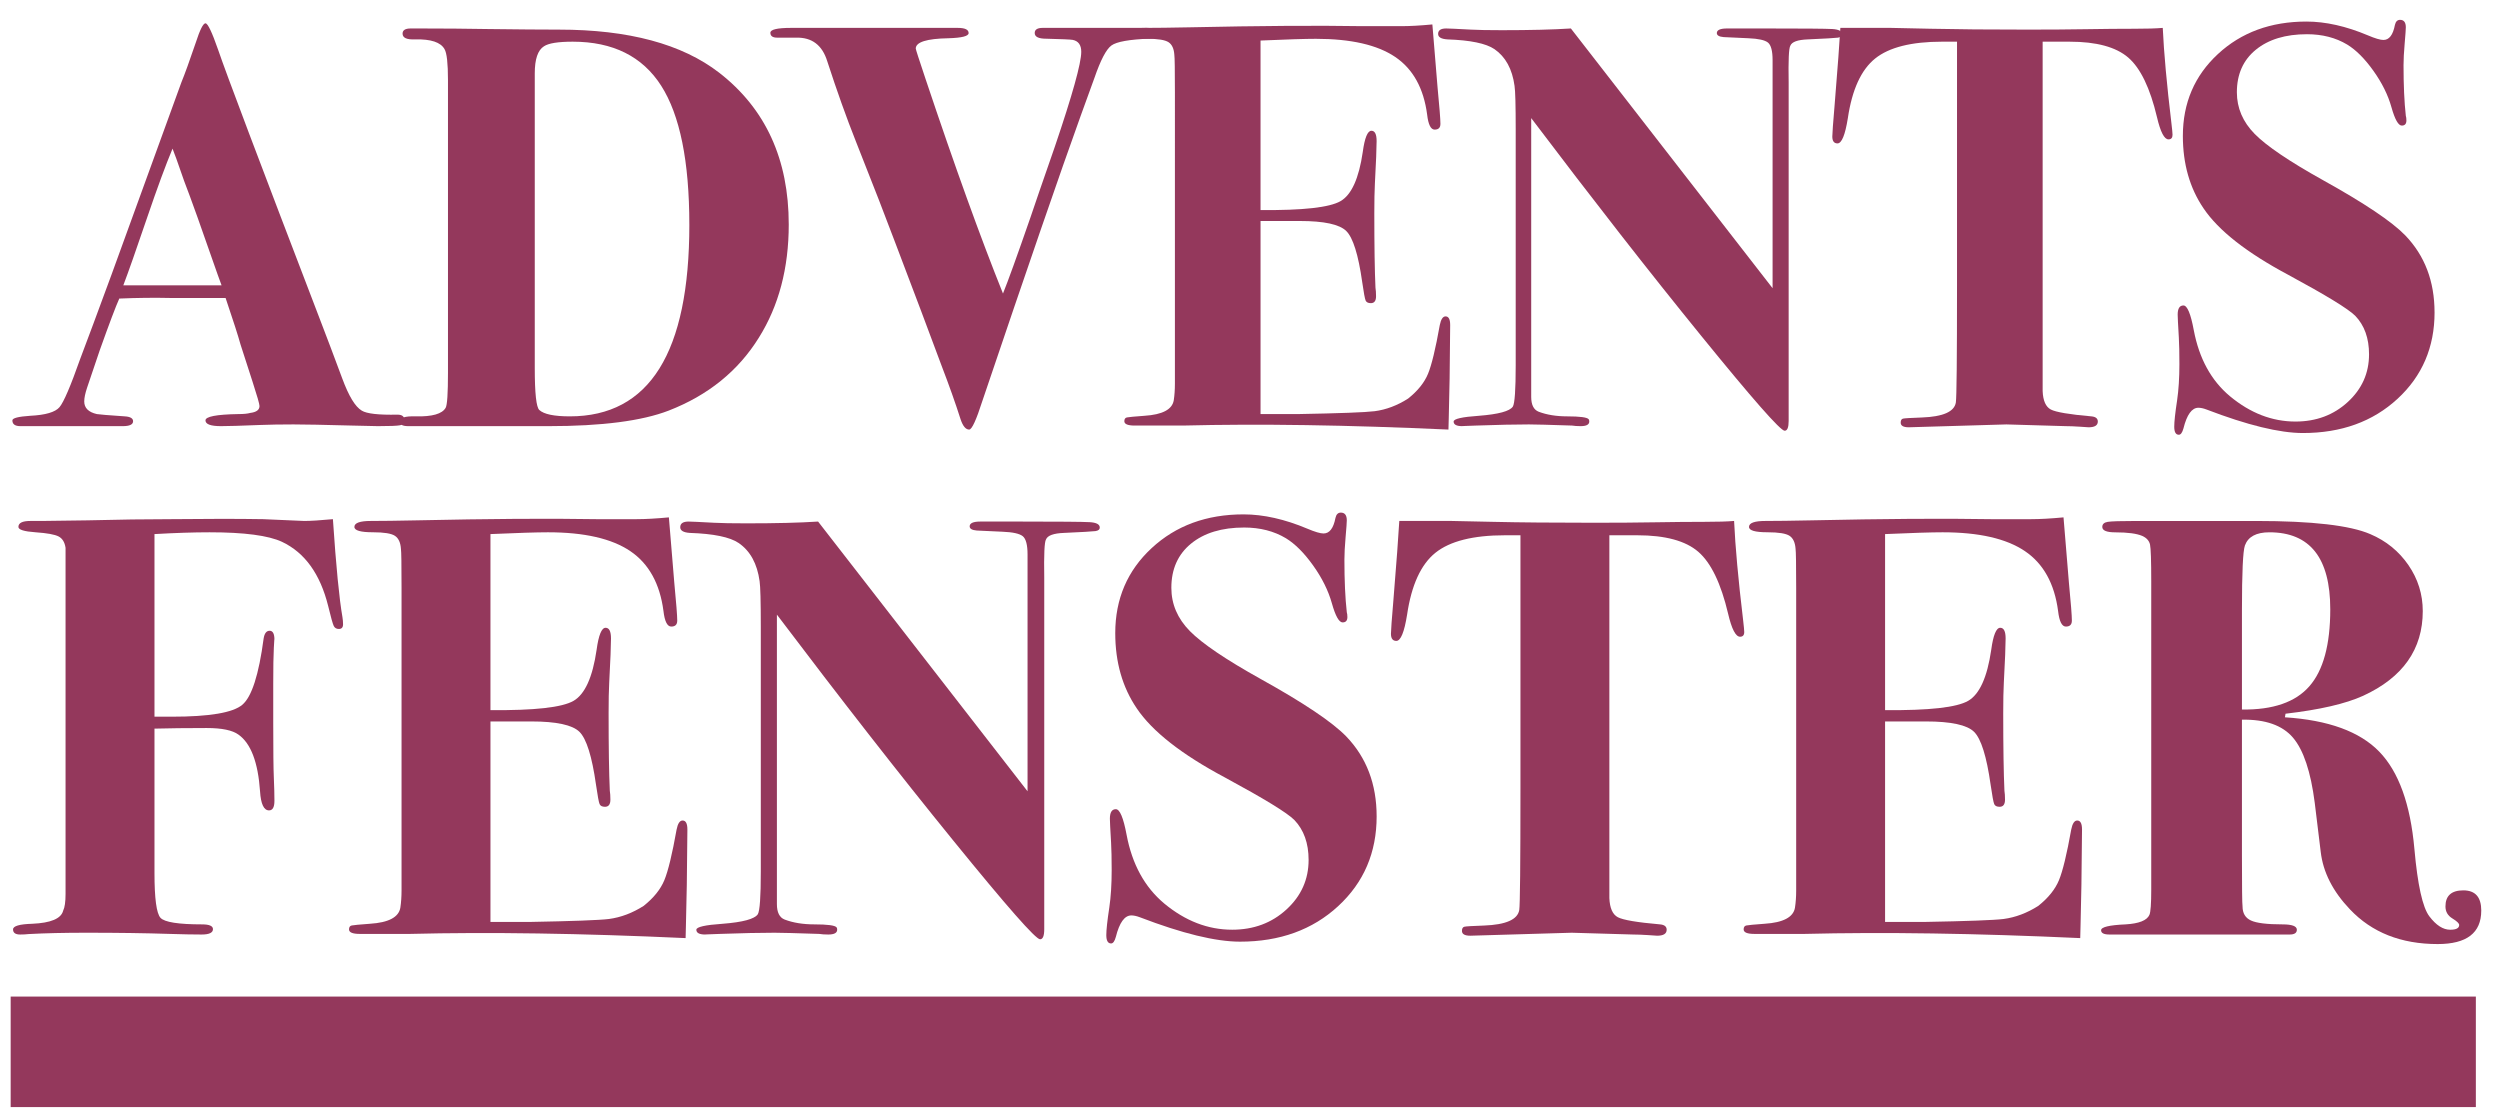
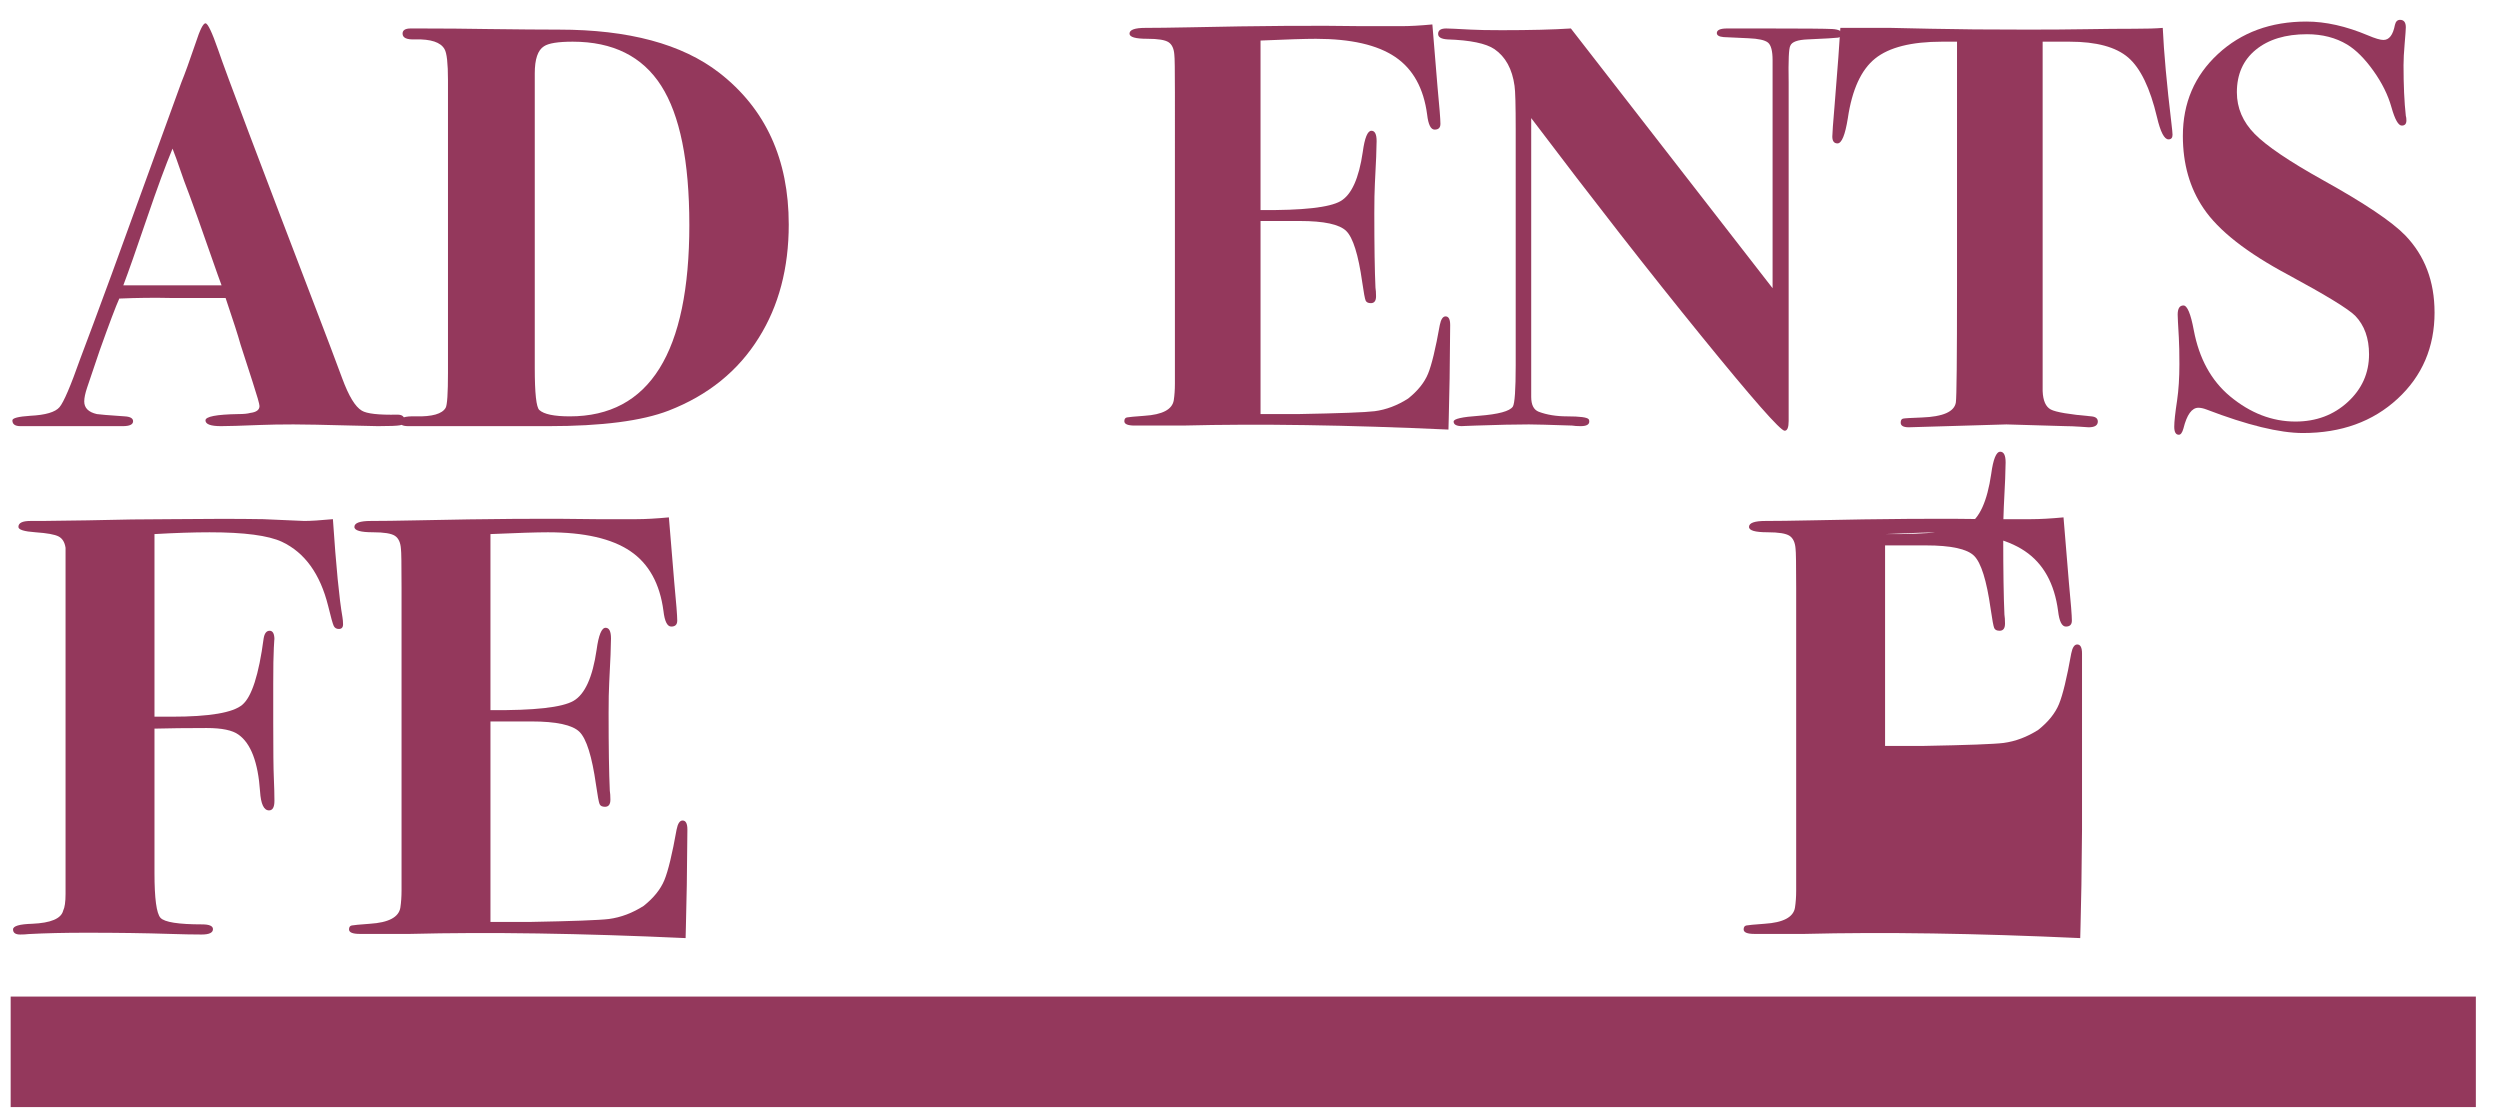
<svg xmlns="http://www.w3.org/2000/svg" id="Ebene_1" version="1.1" viewBox="0 0 400 178.62">
  <defs>
    <style>
      .st0 {
        fill: #94385c;
      }
    </style>
  </defs>
  <rect class="st0" x="1.706" y="159.451" width="394.43" height="17.682" />
  <g>
    <path class="st0" d="M64.69,67.171c0,.49-.23.78-.689.874-.461.09-1.642.138-3.542.138-.49,0-1.87-.035-4.137-.093-4.536-.121-7.663-.183-9.378-.183-2.022,0-3.801.031-5.332.09-3.067.124-5.149.186-6.253.186-1.656,0-2.483-.307-2.483-.922,0-.611,1.747-.95,5.241-1.008.858,0,1.502-.062,1.931-.186.981-.121,1.471-.49,1.471-1.102,0-.307-.368-1.596-1.103-3.861l-1.931-5.978c-.368-1.347-1.166-3.83-2.39-7.449h-8.827c-2.575-.059-5.303-.028-8.183.093-.553,1.226-1.596,3.985-3.127,8.275l-2.022,5.978c-.307.919-.459,1.654-.459,2.207,0,1.043.673,1.716,2.022,2.024.306.059,1.808.183,4.505.366.858.059,1.288.318,1.288.78,0,.521-.553.784-1.656.784H3.269c-.858,0-1.286-.307-1.286-.922,0-.366.95-.611,2.849-.736,2.452-.121,4.015-.58,4.69-1.378.673-.794,1.777-3.371,3.31-7.722,1.164-3.067,2.851-7.601,5.058-13.61l11.125-30.619c.551-1.347,1.318-3.46,2.298-6.344.673-2.082,1.195-3.125,1.563-3.125s1.041,1.412,2.024,4.231c1.224,3.616,6.619,17.9,16.18,42.848,1.226,3.188,2.454,6.437,3.68,9.746,1.041,2.818,2.082,4.538,3.127,5.149.794.49,2.695.705,5.7.642.736,0,1.103.276,1.103.829ZM35.451,45.656c-.06-.186-.273-.767-.637-1.751-2.466-7.104-4.251-12.098-5.362-14.974-.292-.801-.703-1.972-1.231-3.516l-.615-1.634c-1.1,2.635-2.443,6.282-4.03,10.937-1.772,5.208-3.055,8.855-3.847,10.937h15.722Z" />
    <path class="st0" d="M126.2,35.91c0,6.986-1.594,13.023-4.781,18.114-3.31,5.332-8.123,9.224-14.436,11.676-4.291,1.654-10.697,2.483-19.217,2.483h-22.434c-.92,0-1.38-.245-1.38-.736,0-.615.858-.888,2.575-.829,2.635.062,4.231-.397,4.781-1.378.245-.428.368-2.3.368-5.608V12.83c0-2.697-.183-4.351-.551-4.966-.615-1.102-2.177-1.623-4.69-1.561-1.349.062-2.024-.245-2.024-.922,0-.549.428-.825,1.288-.825h1.654c3.678,0,7.233.031,10.666.09,4.904.062,8.703.093,11.402.093,11.155,0,19.706,2.3,25.653,6.897,7.416,5.76,11.125,13.852,11.125,24.275ZM110.293,35.951c0-10.126-1.502-17.54-4.505-22.237-3.005-4.697-7.724-7.045-14.159-7.045-2.331,0-3.863.245-4.598.739-.981.615-1.469,2.055-1.469,4.327v47.147c0,4.051.243,6.292.734,6.724.736.673,2.36,1.012,4.875,1.012,12.749,0,19.124-10.222,19.124-30.667Z" />
-     <path class="st0" d="M184.861,5.46c0,.425-.307.667-.919.725-3.25.124-5.287.487-6.114,1.091-.829.604-1.734,2.328-2.713,5.173-.492,1.33-1.228,3.357-2.207,6.082-3.25,9.01-8.49,24.213-15.724,45.604-.981,3.067-1.685,4.597-2.114,4.597-.553,0-1.012-.549-1.38-1.654-.798-2.511-1.81-5.363-3.034-8.551-1.839-4.966-4.322-11.552-7.447-19.768-1.35-3.616-3.435-8.979-6.253-16.09-1.533-3.861-3.067-8.154-4.598-12.875-.796-2.573-2.452-3.83-4.964-3.768h-3.034c-.736,0-1.103-.259-1.103-.784,0-.518,1.103-.78,3.31-.78h26.665c1.164,0,1.746.276,1.746.829,0,.49-1.072.767-3.217.829-3.495.062-5.241.611-5.241,1.654,0,.124.521,1.747,1.571,4.876,4.681,13.983,8.81,25.425,12.384,34.317.796-1.962,2.267-6.037,4.414-12.229.551-1.658,1.841-5.394,3.866-11.217,2.83-8.33,4.244-13.403,4.244-15.23,0-1.095-.459-1.73-1.38-1.913-.368-.062-1.779-.121-4.229-.183-1.228,0-1.839-.304-1.839-.912,0-.546.428-.822,1.286-.822h16.642c.92,0,1.38.335,1.38.998Z" />
    <path class="st0" d="M232.029,52c0,.124-.031,2.973-.09,8.551-.062,2.942-.111,5.056-.138,6.344-.035,1.288-.048,1.899-.048,1.837-16.183-.736-30.343-.95-42.478-.642h-7.724c-1.103,0-1.656-.231-1.656-.694,0-.349.138-.549.414-.608s1.209-.145,2.804-.262c2.88-.183,4.443-1.008,4.69-2.476.121-.798.183-1.685.183-2.663V14.837c0-3.671-.031-5.691-.092-6.061-.062-.977-.368-1.651-.92-2.017-.551-.37-1.685-.553-3.402-.553-1.901,0-2.851-.273-2.851-.825,0-.611.843-.919,2.53-.919,1.685,0,4.03-.031,7.033-.09,11.277-.245,20.505-.307,27.676-.186h6.253c1.347,0,3.005-.09,4.966-.276l.825,10.022c.307,3.191.463,5.149.463,5.885,0,.615-.307.922-.926.922-.615,0-1.015-.798-1.198-2.393-.553-4.227-2.262-7.308-5.118-9.238-2.861-1.931-7.09-2.897-12.685-2.897-1.722,0-4.674.093-8.855.276v27.124c6.776.062,11.043-.414,12.797-1.426,1.756-1.012,2.942-3.63,3.559-7.86.307-2.266.768-3.402,1.385-3.402.556,0,.832.553.832,1.654,0,1.105-.092,3.371-.276,6.803-.06,1.167-.092,2.728-.092,4.69,0,5.274.06,9.255.185,11.953.06.37.092.829.092,1.381,0,.736-.278,1.102-.832,1.102-.43,0-.708-.138-.832-.414-.123-.276-.307-1.271-.554-2.987-.616-4.351-1.464-7.062-2.542-8.136s-3.557-1.609-7.437-1.609h-6.284v30.895h5.902c6.764-.124,10.882-.276,12.36-.463,1.844-.242,3.626-.919,5.349-2.02,1.537-1.226,2.597-2.545,3.181-3.954s1.212-4.013,1.889-7.815c.186-.919.494-1.381.922-1.381.494,0,.739.463.739,1.381Z" />
    <path class="st0" d="M294.735,5.474c0,.307-.224.49-.673.553-.452.062-2.058.152-4.818.276-1.62.062-2.549.397-2.79,1.012-.242.366-.332,2.328-.269,5.881v54.158c0,1.043-.214,1.564-.642,1.564-.677,0-5.135-5.073-13.379-15.22-8.247-10.143-17.302-21.743-27.172-34.801v44.595c0,1.288.404,2.082,1.209,2.39,1.299.49,2.818.736,4.552.736,2.041,0,3.188.155,3.433.459.062.062.097.183.097.37,0,.49-.463.736-1.381.736-.553,0-1.012-.035-1.378-.093-3.678-.121-5.978-.183-6.897-.183-2.148,0-4.966.062-8.458.183-1.72.059-2.455.093-2.207.093-.922,0-1.381-.245-1.381-.736,0-.428,1.347-.736,4.048-.922,3.125-.242,4.932-.732,5.425-1.468.304-.49.459-2.694.459-6.61V20.715c0-3.854-.062-6.182-.186-6.976-.366-2.694-1.44-4.652-3.215-5.878-1.35-.915-3.864-1.437-7.542-1.558-.977-.066-1.471-.356-1.471-.874,0-.584.432-.874,1.288-.874.37,0,1.689.062,3.954.183,1.102.062,2.759.093,4.966.093,4.534,0,8.212-.093,11.034-.276l32.273,41.559V9.622c0-1.471-.249-2.411-.736-2.808-.494-.401-1.533-.629-3.129-.694l-3.951-.183c-.736-.059-1.105-.276-1.105-.646,0-.49.553-.736,1.654-.736h5.978c6.189,0,9.805.031,10.847.09,1.043.062,1.564.338,1.564.829Z" />
    <path class="st0" d="M347.604,21.571c0,.487-.218.729-.646.729-.673,0-1.285-1.181-1.837-3.543-1.105-4.666-2.638-7.846-4.597-9.542-1.965-1.696-5.09-2.545-9.38-2.545h-4.32v55.905c.062,1.53.494,2.514,1.299,2.942s2.973.794,6.506,1.102c.68.062,1.022.338,1.022.829,0,.611-.494.919-1.471.919-.186,0-.646-.031-1.381-.093-.919-.062-1.685-.09-2.297-.09l-9.473-.276-15.631.459c-.86,0-1.285-.249-1.285-.739,0-.366.121-.584.366-.646.245-.059,1.257-.121,3.036-.183,3.371-.124,5.177-.922,5.422-2.397.124-.801.186-7.042.186-18.721V6.669h-2.393c-4.904,0-8.475.901-10.709,2.697-2.238,1.799-3.695,4.983-4.369,9.556-.428,2.68-.981,4.023-1.654,4.023-.553,0-.829-.37-.829-1.105,0-.49.124-2.176.37-5.056.49-6.006.794-10.115.919-12.322h8.092c.183,0,2.314.048,6.389.138,4.075.093,9.273.138,15.586.138,3.495,0,6.62-.024,9.38-.069,2.756-.045,5.27-.069,7.539-.069,2.024,0,3.554-.045,4.597-.138.183,3.965.642,9.027,1.378,15.185.124,1.04.186,1.678.186,1.924Z" />
    <path class="st0" d="M389.53,49.976c0,5.577-1.975,10.191-5.93,13.838s-8.996,5.47-15.126,5.47c-3.737,0-8.886-1.254-15.444-3.768-.494-.186-.922-.276-1.288-.276-1.043,0-1.841,1.102-2.39,3.308-.186.673-.432,1.012-.736,1.012-.494,0-.736-.428-.736-1.288,0-.794.152-2.207.459-4.227.242-1.658.366-3.588.366-5.795,0-1.775-.031-3.184-.09-4.227-.124-2.086-.186-3.312-.186-3.678,0-.981.307-1.471.922-1.471.611,0,1.164,1.316,1.654,3.951.856,4.538,2.787,8.064,5.792,10.575,3.25,2.697,6.741,4.048,10.481,4.048,3.312,0,6.099-1.043,8.368-3.129,2.269-2.082,3.402-4.628,3.402-7.629,0-2.576-.736-4.628-2.207-6.161-1.102-1.105-4.659-3.277-10.664-6.527-6.683-3.557-11.217-7.111-13.61-10.668-2.207-3.246-3.308-7.111-3.308-11.583,0-5.274,1.868-9.639,5.608-13.103,3.737-3.464,8.458-5.198,14.159-5.198,3.063,0,6.344.736,9.839,2.207,1.164.494,1.989.736,2.483.736.919,0,1.53-.794,1.837-2.39.124-.553.397-.829.829-.829.611,0,.919.401.919,1.198,0,.307-.062,1.164-.183,2.573-.124,1.412-.183,2.576-.183,3.495,0,3.188.121,5.885.366,8.092.062.183.093.428.093.736,0,.549-.245.825-.736.825-.553,0-1.105-.977-1.658-2.942-.549-1.962-1.516-3.906-2.894-5.836-1.381-1.931-2.773-3.326-4.186-4.186-1.837-1.102-3.985-1.654-6.434-1.654-3.433,0-6.161.829-8.185,2.483s-3.032,3.923-3.032,6.803c0,2.514.95,4.735,2.849,6.665s5.546,4.4,10.941,7.404c6.62,3.678,11.003,6.617,13.147,8.824,3.129,3.25,4.69,7.356,4.69,12.322Z" />
  </g>
  <g>
    <path class="st0" d="M54.89,99.879c0,.504-.224.756-.67.756-.385,0-.656-.159-.817-.477-.159-.318-.463-1.402-.908-3.246-1.276-5.094-3.735-8.499-7.375-10.219-2.172-1.015-6.035-1.526-11.59-1.526-2.554,0-5.491.097-8.813.287v29.217h2.784c6.013,0,9.77-.635,11.274-1.91,1.504-1.271,2.638-4.804,3.407-10.599.13-.825.449-1.24.96-1.24s.768.477.768,1.433c0-.318-.033.111-.095,1.288-.066,1.178-.097,3.101-.097,5.774v6.209c0,4.455.031,7.397.097,8.831.062,1.433.095,2.659.095,3.675,0,1.022-.288,1.53-.863,1.53-.834,0-1.312-1.019-1.44-3.056-.319-4.645-1.471-7.67-3.454-9.069-.962-.701-2.656-1.053-5.087-1.053-3.262,0-6.045.035-8.349.097v23.107c0,4.075.321,6.462.964,7.163.644.701,2.863,1.05,6.658,1.05,1.157,0,1.735.256,1.735.763,0,.573-.604.86-1.813.86-1.402,0-3.089-.035-5.061-.097-3.947-.128-8.402-.19-13.367-.19-3.502,0-6.589.069-9.262.214-.382.048-.829.073-1.337.073-.765,0-1.147-.273-1.147-.815s1.017-.843,3.056-.905c2.991-.128,4.645-.825,4.964-2.1.254-.511.382-1.399.382-2.673v-55.38c-.13-.891-.501-1.495-1.112-1.817-.613-.318-1.837-.539-3.675-.667-1.839-.128-2.756-.414-2.756-.86,0-.635.635-.953,1.91-.953h1.813c.254,0,2.675-.031,7.258-.097,5.092-.128,9.58-.19,13.463-.19,5.792-.066,10.694-.066,14.703,0l6.589.287c1.017,0,2.545-.097,4.583-.287.508,7.556,1.017,12.781,1.528,15.679.062.38.095.756.095,1.133Z" />
    <path class="st0" d="M109.983,132.719c0,.128-.033,3.087-.095,8.879-.064,3.056-.112,5.253-.143,6.589-.033,1.337-.048,1.972-.048,1.91-16.805-.767-31.508-.988-44.112-.67h-8.021c-1.147,0-1.72-.242-1.72-.722,0-.359.143-.57.43-.629.287-.062,1.257-.152,2.913-.273,2.991-.19,4.614-1.05,4.869-2.573.126-.829.192-1.751.192-2.766v-48.339c0-3.813-.033-5.912-.097-6.292-.064-1.015-.382-1.713-.955-2.096s-1.751-.573-3.533-.573c-1.974,0-2.96-.283-2.96-.856,0-.635.874-.953,2.626-.953,1.749,0,4.184-.031,7.304-.097,11.711-.256,21.293-.318,28.74-.19h6.493c1.4,0,3.119-.097,5.156-.287l.86,10.405c.318,3.312.477,5.349.477,6.113,0,.635-.319.953-.957.953-.639,0-1.055-.825-1.247-2.483-.575-4.389-2.348-7.591-5.317-9.594-2.97-2.006-7.359-3.008-13.17-3.008-1.789,0-4.854.097-9.195.287v28.167c7.035.066,11.466-.428,13.289-1.482,1.823-1.05,3.055-3.771,3.694-8.161.319-2.355.801-3.533,1.44-3.533.577,0,.863.57.863,1.716s-.095,3.502-.285,7.066c-.066,1.212-.097,2.835-.097,4.869,0,5.477.064,9.615.192,12.412.062.383.095.86.095,1.433,0,.763-.288,1.147-.863,1.147-.447,0-.736-.142-.863-.428-.13-.287-.319-1.323-.577-3.105-.641-4.521-1.52-7.335-2.638-8.451-1.119-1.112-3.695-1.671-7.724-1.671h-6.525v32.083h6.128c7.024-.128,11.302-.287,12.835-.477,1.913-.256,3.766-.957,5.555-2.1,1.596-1.274,2.697-2.642,3.303-4.106.604-1.464,1.261-4.168,1.963-8.116.19-.957.509-1.433.957-1.433.511,0,.767.477.767,1.433Z" />
-     <path class="st0" d="M175.96,84.404c0,.318-.235.508-.701.573-.47.062-2.136.159-5.001.287-1.684.062-2.649.414-2.897,1.05-.252.38-.345,2.417-.281,6.109v56.24c0,1.081-.223,1.623-.668,1.623-.701,0-5.332-5.267-13.892-15.803-8.563-10.533-17.969-22.582-28.215-36.141v46.312c0,1.337.418,2.162,1.252,2.48,1.35.511,2.927.767,4.728.767,2.12,0,3.31.159,3.566.477.064.062.097.19.097.38,0,.511-.477.767-1.431.767-.573,0-1.05-.035-1.431-.097-3.82-.128-6.208-.19-7.163-.19-2.228,0-5.156.062-8.784.19-1.782.062-2.547.097-2.291.097-.955,0-1.431-.256-1.431-.767,0-.442,1.399-.763,4.201-.953,3.246-.252,5.123-.763,5.633-1.526.318-.508.478-2.797.478-6.862v-39.183c0-4.006-.066-6.42-.192-7.245-.382-2.797-1.497-4.831-3.341-6.102-1.402-.953-4.011-1.492-7.831-1.62-1.017-.069-1.526-.373-1.526-.908,0-.604.446-.908,1.337-.908.382,0,1.751.066,4.106.193,1.145.062,2.863.093,5.154.093,4.711,0,8.53-.093,11.459-.287l33.515,43.158v-37.895c0-1.53-.256-2.504-.763-2.918-.511-.414-1.592-.653-3.248-.718l-4.104-.19c-.765-.062-1.147-.287-1.147-.67,0-.511.573-.767,1.72-.767h6.206c6.429,0,10.183.035,11.267.097,1.081.062,1.623.349,1.623.86Z" />
-     <path class="st0" d="M220.263,130.615c0,5.795-2.053,10.585-6.159,14.37-4.106,3.788-9.342,5.681-15.707,5.681-3.883,0-9.231-1.302-16.042-3.913-.509-.19-.955-.287-1.337-.287-1.083,0-1.91,1.147-2.483,3.436-.19.701-.446,1.05-.763,1.05-.509,0-.763-.446-.763-1.337,0-.825.157-2.29.477-4.393.254-1.716.382-3.723.382-6.013,0-1.848-.033-3.312-.095-4.393-.128-2.165-.192-3.436-.192-3.82,0-1.019.318-1.526.955-1.526.635,0,1.209,1.368,1.72,4.103.889,4.714,2.896,8.371,6.014,10.982,3.374,2.801,7.002,4.199,10.885,4.199,3.438,0,6.334-1.081,8.689-3.246,2.354-2.162,3.533-4.804,3.533-7.922,0-2.673-.763-4.807-2.291-6.399-1.147-1.147-4.838-3.405-11.075-6.779-6.94-3.692-11.65-7.384-14.132-11.075-2.291-3.374-3.438-7.384-3.438-12.032,0-5.474,1.941-10.008,5.824-13.603,3.882-3.599,8.784-5.398,14.705-5.398,3.182,0,6.588.767,10.215,2.293,1.209.511,2.069.763,2.578.763.955,0,1.59-.825,1.91-2.483.128-.573.414-.856.86-.856.635,0,.955.414.955,1.24,0,.318-.064,1.209-.192,2.673s-.19,2.673-.19,3.63c0,3.308.126,6.109.382,8.402.062.19.095.446.095.763,0,.573-.256.86-.763.86-.573,0-1.147-1.019-1.718-3.056-.573-2.038-1.577-4.058-3.008-6.064-1.433-2.003-2.882-3.45-4.345-4.345-1.91-1.143-4.139-1.716-6.684-1.716-3.566,0-6.398.86-8.497,2.576-2.101,1.72-3.151,4.075-3.151,7.066,0,2.611.986,4.918,2.96,6.924,1.972,2.003,5.76,4.566,11.362,7.684,6.876,3.82,11.426,6.876,13.655,9.169,3.246,3.374,4.869,7.636,4.869,12.792Z" />
-     <path class="st0" d="M279.08,101.116c0,.508-.224.76-.67.76-.701,0-1.337-1.226-1.91-3.678-1.143-4.845-2.735-8.15-4.773-9.912s-5.284-2.642-9.739-2.642h-4.49v58.053c.066,1.592.515,2.611,1.35,3.056s3.091.829,6.755,1.147c.708.062,1.064.349,1.064.856,0,.639-.511.957-1.53.957-.19,0-.667-.035-1.43-.097-.957-.062-1.754-.093-2.39-.093l-9.832-.287-16.235.477c-.891,0-1.337-.256-1.337-.767,0-.383.128-.604.383-.67.252-.062,1.305-.128,3.15-.19,3.502-.131,5.381-.96,5.636-2.49.124-.832.19-7.311.19-19.443v-40.51h-2.483c-5.094,0-8.8.936-11.124,2.801-2.324,1.868-3.837,5.177-4.534,9.922-.446,2.787-1.019,4.179-1.72,4.179-.573,0-.86-.383-.86-1.147,0-.508.128-2.259.383-5.253.508-6.237.825-10.502.953-12.792h8.402c.193,0,2.404.045,6.638.142,4.231.097,9.628.145,16.183.145,3.63,0,6.876-.024,9.739-.073,2.866-.048,5.474-.073,7.829-.073,2.103,0,3.692-.048,4.776-.142.19,4.117.667,9.373,1.433,15.769.124,1.077.19,1.741.19,1.993Z" />
-     <path class="st0" d="M333.124,132.719c0,.128-.035,3.087-.097,8.879-.062,3.056-.111,5.253-.142,6.589-.035,1.337-.048,1.972-.048,1.91-16.805-.767-31.51-.988-44.112-.67h-8.022c-1.147,0-1.72-.242-1.72-.722,0-.359.145-.57.432-.629.287-.062,1.257-.152,2.911-.273,2.991-.19,4.614-1.05,4.869-2.573.128-.829.193-1.751.193-2.766v-48.339c0-3.813-.035-5.912-.097-6.292-.066-1.015-.383-1.713-.957-2.096s-1.751-.573-3.533-.573c-1.972,0-2.96-.283-2.96-.856,0-.635.874-.953,2.628-.953,1.747,0,4.182-.031,7.304-.097,11.711-.256,21.291-.318,28.74-.19h6.493c1.399,0,3.119-.097,5.156-.287l.86,10.405c.318,3.312.477,5.349.477,6.113,0,.635-.321.953-.957.953-.639,0-1.057-.825-1.247-2.483-.577-4.389-2.348-7.591-5.318-9.594-2.97-2.006-7.359-3.008-13.168-3.008-1.789,0-4.856.097-9.197.287v28.167c7.035.066,11.466-.428,13.289-1.482,1.823-1.05,3.056-3.771,3.695-8.161.318-2.355.801-3.533,1.44-3.533.577,0,.863.57.863,1.716s-.097,3.502-.287,7.066c-.066,1.212-.097,2.835-.097,4.869,0,5.477.066,9.615.193,12.412.062.383.093.86.093,1.433,0,.763-.287,1.147-.863,1.147-.446,0-.736-.142-.863-.428s-.318-1.323-.577-3.105c-.639-4.521-1.52-7.335-2.638-8.451-1.119-1.112-3.695-1.671-7.722-1.671h-6.527v32.083h6.13c7.024-.128,11.3-.287,12.833-.477,1.913-.256,3.768-.957,5.557-2.1,1.596-1.274,2.697-2.642,3.302-4.106s1.261-4.168,1.965-8.116c.19-.957.508-1.433.957-1.433.511,0,.767.477.767,1.433Z" />
-     <path class="st0" d="M397,145.704c0,3.564-2.324,5.346-6.969,5.346-5.857,0-10.537-1.851-14.039-5.553-2.735-2.87-4.296-5.933-4.676-9.19l-.957-7.85c-.635-4.98-1.799-8.458-3.485-10.436-1.689-1.979-4.41-2.935-8.164-2.873v21.74c0,5.042.031,7.757.097,8.14,0,1.084.442,1.834,1.337,2.248.891.418,2.576.625,5.059.625,1.526,0,2.293.287,2.293.856,0,.511-.383.767-1.147.767h-28.837c-.891,0-1.337-.228-1.337-.684,0-.511,1.305-.825,3.916-.939,2.162-.128,3.436-.639,3.82-1.533.19-.446.287-1.789.287-4.023v-49.32c0-3.319-.066-5.28-.193-5.888-.128-.604-.542-1.071-1.24-1.388-.894-.383-2.324-.573-4.296-.573-1.402,0-2.103-.287-2.103-.863,0-.446.287-.718.86-.815.573-.093,2.1-.142,4.583-.142h19.195c8.91,0,14.988.701,18.235,2.1,2.545,1.081,4.583,2.739,6.113,4.966,1.526,2.228,2.29,4.676,2.29,7.349,0,6.113-3.184,10.633-9.545,13.558-2.804,1.274-6.942,2.231-12.415,2.866l-.093.573c6.935.446,11.966,2.276,15.085,5.491,3.119,3.212,4.997,8.416,5.633,15.61.511,5.729,1.305,9.311,2.386,10.74,1.084,1.433,2.196,2.148,3.343,2.148.957,0,1.433-.252,1.433-.763,0-.252-.366-.604-1.098-1.05s-1.098-1.081-1.098-1.91c0-1.716.953-2.576,2.863-2.576s2.866,1.081,2.866,3.246ZM372.843,97.483c0-8.209-3.246-12.315-9.739-12.315-2.1,0-3.405.701-3.916,2.1-.318.891-.477,4.362-.477,10.409v15.848c4.966.066,8.561-1.174,10.789-3.723,2.228-2.545,3.343-6.651,3.343-12.319Z" />
+     <path class="st0" d="M333.124,132.719c0,.128-.035,3.087-.097,8.879-.062,3.056-.111,5.253-.142,6.589-.035,1.337-.048,1.972-.048,1.91-16.805-.767-31.51-.988-44.112-.67h-8.022c-1.147,0-1.72-.242-1.72-.722,0-.359.145-.57.432-.629.287-.062,1.257-.152,2.911-.273,2.991-.19,4.614-1.05,4.869-2.573.128-.829.193-1.751.193-2.766v-48.339c0-3.813-.035-5.912-.097-6.292-.066-1.015-.383-1.713-.957-2.096s-1.751-.573-3.533-.573c-1.972,0-2.96-.283-2.96-.856,0-.635.874-.953,2.628-.953,1.747,0,4.182-.031,7.304-.097,11.711-.256,21.291-.318,28.74-.19h6.493c1.399,0,3.119-.097,5.156-.287l.86,10.405c.318,3.312.477,5.349.477,6.113,0,.635-.321.953-.957.953-.639,0-1.057-.825-1.247-2.483-.577-4.389-2.348-7.591-5.318-9.594-2.97-2.006-7.359-3.008-13.168-3.008-1.789,0-4.856.097-9.197.287c7.035.066,11.466-.428,13.289-1.482,1.823-1.05,3.056-3.771,3.695-8.161.318-2.355.801-3.533,1.44-3.533.577,0,.863.57.863,1.716s-.097,3.502-.287,7.066c-.066,1.212-.097,2.835-.097,4.869,0,5.477.066,9.615.193,12.412.062.383.093.86.093,1.433,0,.763-.287,1.147-.863,1.147-.446,0-.736-.142-.863-.428s-.318-1.323-.577-3.105c-.639-4.521-1.52-7.335-2.638-8.451-1.119-1.112-3.695-1.671-7.722-1.671h-6.527v32.083h6.13c7.024-.128,11.3-.287,12.833-.477,1.913-.256,3.768-.957,5.557-2.1,1.596-1.274,2.697-2.642,3.302-4.106s1.261-4.168,1.965-8.116c.19-.957.508-1.433.957-1.433.511,0,.767.477.767,1.433Z" />
  </g>
</svg>